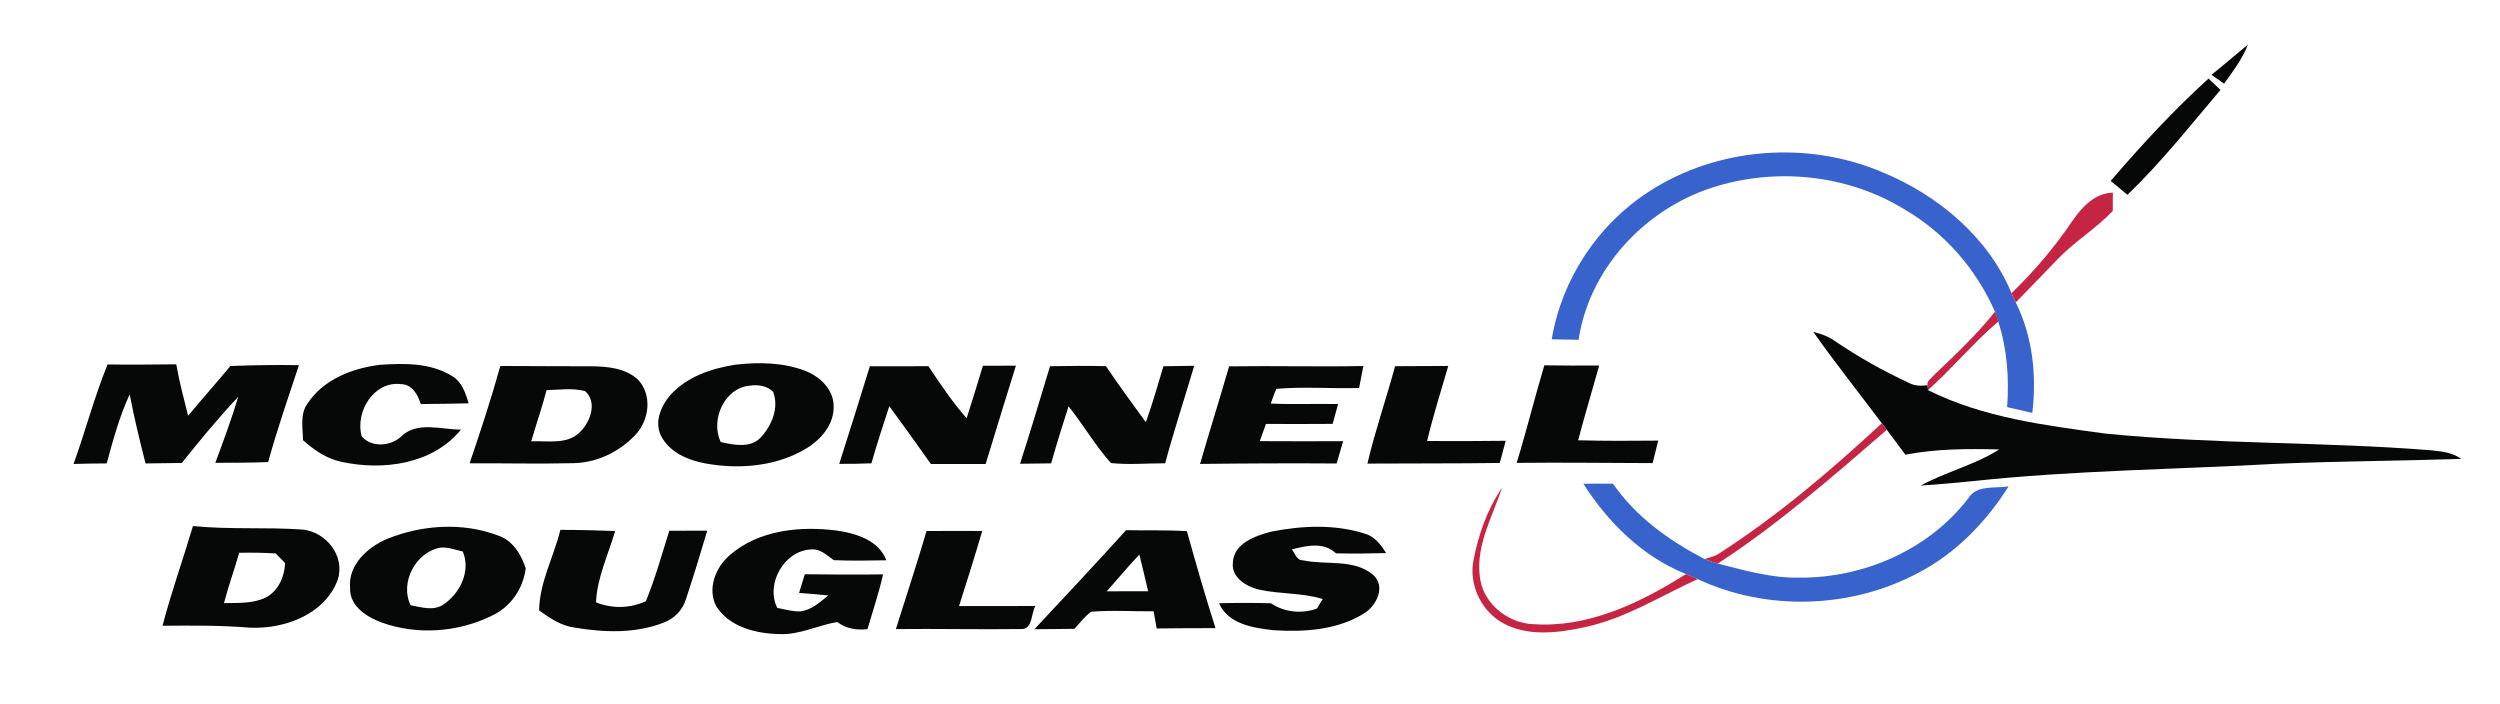
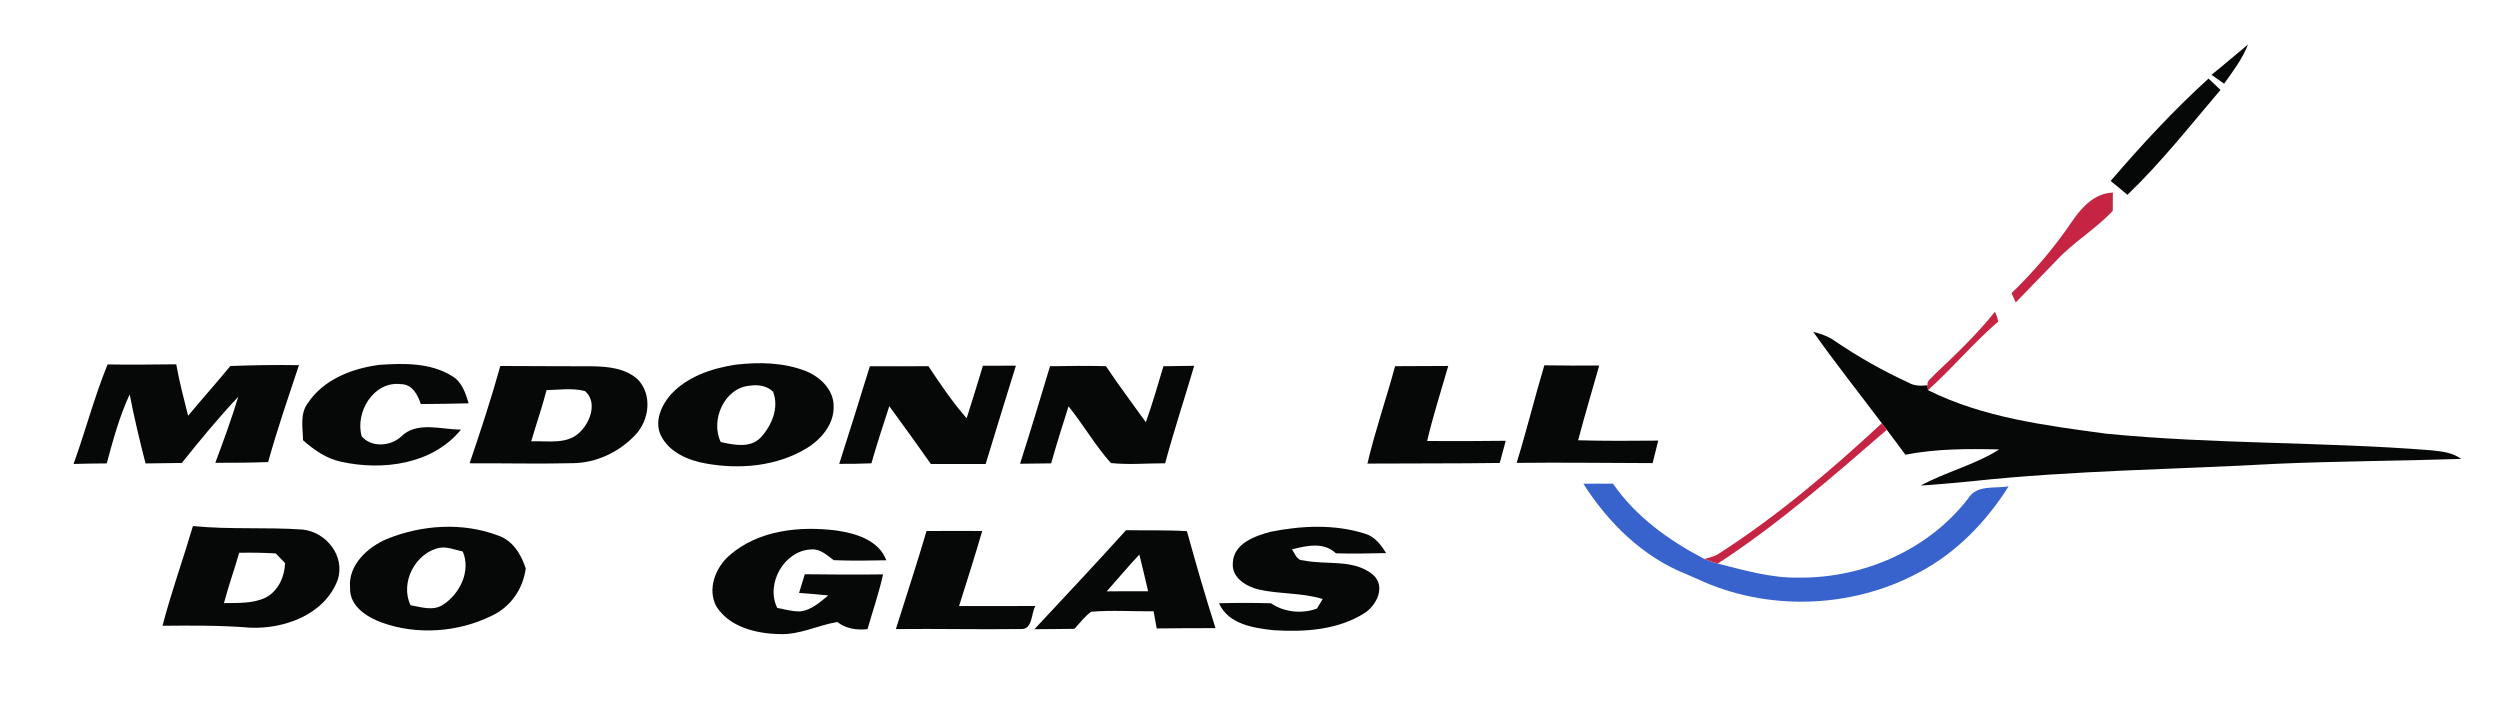
<svg xmlns="http://www.w3.org/2000/svg" xmlns:ns1="http://sodipodi.sourceforge.net/DTD/sodipodi-0.dtd" xmlns:ns2="http://www.inkscape.org/namespaces/inkscape" width="600" height="169" viewBox="0 0 600 169" version="1.1" id="svg54" ns1:docname="McDonnell_Douglas.svg" ns2:version="1.0.2 (e86c870879, 2021-01-15)">
  <defs id="defs58" />
  <ns1:namedview pagecolor="#ffffff" bordercolor="#666666" borderopacity="1" objecttolerance="10" gridtolerance="10" guidetolerance="10" ns2:pageopacity="0" ns2:pageshadow="2" ns2:window-width="1600" ns2:window-height="837" id="namedview56" showgrid="false" ns2:zoom="1" ns2:cx="300" ns2:cy="84.5" ns2:window-x="-8" ns2:window-y="-8" ns2:window-maximized="1" ns2:current-layer="svg54" ns2:document-rotation="0" />
  <g id="group1" fill="#050806">
    <path d="m 530.762,17.955 c 2.957,-2.372 5.823,-4.862 8.759,-7.273 -1.352,3.459 -3.591,6.421 -5.739,9.401 -1.01,-0.716 -2.02,-1.422 -3.02,-2.128 z" id="path3" />
    <path d="m 506.555,43.426 c 7.381,-8.594 15.095,-16.952 23.489,-24.57 0.953,0.907 1.916,1.813 2.878,2.72 -7.261,8.542 -14.228,17.4 -22.341,25.184 -1.326,-1.132 -2.672,-2.243 -4.027,-3.334 z" id="path5" />
    <path d="m 435.184,79.646 c 1.797,0.475 3.615,1.04 5.131,2.159 5.644,3.852 11.612,7.209 17.812,10.072 1.371,0.781 2.951,0.749 4.479,0.588 0.024,0.3 0.092,0.879 0.116,1.168 13.224,6.616 28.171,8.467 42.65,10.436 25.938,2.568 52.052,1.933 78.023,3.991 2.514,0.275 5.187,0.498 7.28,2.079 -14.755,0.486 -29.525,0.532 -44.278,1.168 -24.363,1.37 -48.813,1.572 -73.099,4.181 -4.105,0.397 -8.21,0.785 -12.317,1.042 6.074,-3.315 12.972,-4.932 18.821,-8.664 -7.513,-0.185 -15.114,-0.179 -22.515,1.264 -1.478,-2 -2.946,-3.999 -4.454,-5.978 -0.407,-0.524 -0.805,-1.049 -1.202,-1.573 -5.493,-7.314 -11.183,-14.465 -16.448,-21.932 z" id="path7" />
    <path d="m 17.656,111.348 c 2.86,-7.911 4.976,-16.081 8.167,-23.886 5.492,0.113 10.991,0.006 16.481,-0.03 0.728,4.16 1.805,8.256 2.843,12.352 3.334,-4.017 6.82,-7.916 10.144,-11.943 5.478,-0.206 10.977,-0.293 16.459,-0.2 -2.563,7.717 -5.225,15.414 -7.396,23.256 -4.228,0.159 -8.458,0.178 -12.679,0.177 1.947,-5.238 3.894,-10.485 5.499,-15.838 -4.77,5.057 -9.195,10.439 -13.54,15.871 -2.9,0.021 -5.8,0.061 -8.699,0.121 -1.417,-5.491 -2.734,-11.013 -3.812,-16.578 -2.456,5.295 -3.988,10.947 -5.509,16.569 -2.66,-0.002 -5.31,0.064 -7.959,0.131 z" id="path9" />
    <path d="m 73.839,96.812 c 3.76,-5.753 10.713,-8.42 17.273,-9.252 5.815,-0.401 12.214,-0.511 17.339,2.668 2.399,1.377 3.277,4.085 4.022,6.574 -3.829,0.093 -7.649,0.137 -11.479,0.17 -0.742,-2.27 -2.087,-4.781 -4.827,-4.783 -6.491,-0.769 -10.987,6.734 -9.366,12.522 2.339,2.748 6.895,2.424 9.432,0.098 3.807,-3.814 9.637,-1.685 14.408,-1.711 -6.824,8.376 -18.773,9.923 -28.775,7.723 -3.511,-0.731 -6.5,-2.83 -9.143,-5.163 -0.031,-2.95 -0.798,-6.299 1.117,-8.846 z" id="path11" />
    <path d="m 120.078,87.836 c 7.322,0.058 14.642,0.036 21.953,0.073 3.861,0.046 8.147,0.456 11.096,3.215 3.461,3.662 2.706,9.713 -0.606,13.21 -3.872,4.154 -9.426,6.792 -15.136,6.832 -8.228,0.195 -16.452,-0.01 -24.682,0.025 2.632,-7.728 5.184,-15.494 7.375,-23.355 m 11.092,5.796 c -1.062,4.145 -2.486,8.176 -3.679,12.283 4.008,-0.166 8.914,0.916 11.927,-2.457 2.357,-2.393 3.942,-7.046 0.986,-9.595 -3.011,-0.798 -6.165,-0.304 -9.234,-0.231 z" id="path13" />
    <path d="m 176.509,87.528 c 5.661,-0.659 11.603,-0.562 16.973,1.563 3.39,1.383 6.583,4.449 6.587,8.339 0.171,4.388 -3.047,8.113 -6.628,10.244 -7.141,4.27 -15.932,5.013 -24.002,3.575 -4.201,-0.751 -8.717,-2.609 -10.763,-6.61 -1.717,-3.326 -0.031,-7.24 2.233,-9.852 3.969,-4.406 9.902,-6.379 15.6,-7.259 m -3.521,18.571 c 3.16,0.686 7.052,1.532 9.586,-1.094 2.631,-2.847 4.461,-7.133 2.977,-10.963 -1.39,-1.431 -3.555,-1.771 -5.451,-1.494 -6.215,0.417 -9.696,8.256 -7.112,13.551 z" id="path15" />
    <path d="m 208.767,87.898 c 4.681,0.025 9.361,0.019 14.051,-0.016 2.86,4.3 5.761,8.61 9.175,12.503 1.352,-4.179 2.623,-8.397 3.904,-12.606 2.64,0.013 5.28,-0.004 7.92,-0.021 -2.481,7.855 -4.831,15.739 -7.261,23.594 -4.381,-0.019 -8.761,0.012 -13.141,0.014 -3.285,-4.665 -6.61,-9.289 -9.985,-13.882 -1.467,4.551 -2.993,9.103 -4.289,13.711 -2.579,0.106 -5.159,0.142 -7.729,0.128 2.491,-7.796 4.953,-15.601 7.354,-23.425 z" id="path17" />
    <path d="m 252.002,87.894 c 4.469,-0.082 8.949,-0.125 13.421,-0.017 3.064,4.578 6.366,8.982 9.579,13.458 1.578,-4.432 2.885,-8.941 4.223,-13.44 2.459,-0.054 4.909,-0.089 7.379,-0.103 -2.291,7.803 -4.854,15.539 -6.974,23.4 -4.331,-0.01 -8.695,0.391 -13.012,-0.058 -3.779,-4.228 -6.619,-9.208 -10.171,-13.619 -1.437,4.541 -2.883,9.091 -4.169,13.69 -2.49,0.035 -4.98,0.07 -7.469,0.094 2.492,-7.766 4.843,-15.589 7.194,-23.403 z" id="path19" />
-     <path d="m 294.986,87.924 c 10.739,-0.16 21.484,0.13 32.222,-0.08 -0.336,1.755 -0.691,3.51 -1.026,5.275 -6.618,0.192 -13.257,-0.375 -19.859,0.207 -0.534,1.148 -0.917,2.343 -1.331,3.529 5.374,0.245 10.761,-2.51e-4 16.153,0.114 -0.448,1.586 -0.886,3.163 -1.314,4.759 -5.34,0.014 -10.67,0.069 -16.001,0.013 -0.511,1.377 -1.002,2.754 -1.482,4.131 6.661,0.027 13.332,0.054 20.002,0.011 -0.525,1.788 -1.04,3.575 -1.555,5.352 -10.922,-0.077 -21.852,-0.025 -32.782,0.108 2.261,-7.822 4.713,-15.597 6.974,-23.42 z" id="path21" />
    <path d="m 334.82,87.888 c 4.25,-0.029 8.5,-0.039 12.76,-0.058 -1.716,5.995 -3.644,11.942 -5.069,18.013 6.281,0.042 12.572,0.025 18.861,-0.053 -0.485,1.777 -0.961,3.544 -1.426,5.32 -10.589,0.158 -21.171,0.076 -31.761,0.153 1.84,-7.886 4.523,-15.555 6.634,-23.375 z" id="path23" />
    <path d="m 363.996,111.093 c 2.392,-7.754 4.322,-15.642 6.644,-23.415 4.391,0.059 8.782,0.087 13.172,0.046 -1.677,5.984 -3.474,11.93 -5.06,17.942 6.403,0.181 12.813,0.141 19.223,0.082 -0.455,1.797 -0.91,3.593 -1.345,5.399 -10.881,-0.018 -21.755,-0.186 -32.634,-0.054 z" id="path25" />
    <path d="m 39.001,150.184 c 2.108,-8.07 4.938,-15.931 7.307,-23.934 8.733,0.888 17.535,0.225 26.284,0.843 5.689,0.571 10.32,6.357 8.459,12.063 -3.094,8.334 -12.806,11.87 -21.092,11.486 -6.969,-0.573 -13.969,-0.525 -20.958,-0.457 m 18.407,-17.519 c -1.143,4.056 -2.608,8.007 -3.652,12.082 3.379,-0.067 6.953,0.163 10.082,-1.361 2.968,-1.612 4.461,-4.963 4.585,-8.235 -0.751,-0.77 -1.502,-1.549 -2.253,-2.329 -2.923,-0.179 -5.843,-0.208 -8.763,-0.158 z" id="path27" />
    <path d="m 92.925,129.329 c 8.374,-3.387 18.155,-4.034 26.672,-0.782 3.527,1.211 5.474,4.514 6.58,7.869 -0.641,4.929 -3.651,9.292 -8.192,11.375 -8.025,3.962 -17.856,4.68 -26.31,1.637 -3.619,-1.31 -7.826,-3.951 -7.657,-8.334 -0.517,-5.493 4.233,-9.82 8.907,-11.765 m 5.623,15.933 c 2.526,0.435 5.33,1.416 7.71,-0.078 4.084,-2.617 6.827,-8.116 4.801,-12.828 -1.795,-0.355 -3.577,-1.16 -5.433,-0.904 -5.876,1.062 -9.733,8.417 -7.078,13.81 z" id="path29" />
-     <path d="m 129.388,146.502 c 0.096,-6.772 3.511,-12.85 5.101,-19.333 4.38,-0.002 8.762,0.118 13.145,0.267 -1.631,5.673 -4.335,11.152 -4.591,17.126 3.902,1.556 8.151,1.476 11.977,-0.287 2.254,-5.492 3.823,-11.244 5.615,-16.9 3.04,-0.002 6.07,-0.015 9.101,-0.017 -1.604,5.463 -3.278,10.907 -5.063,16.312 -0.772,2.731 -2.912,4.891 -5.569,5.828 -6.715,2.574 -14.159,2.298 -21.136,1.135 -3.246,-0.415 -5.992,-2.257 -8.579,-4.131 z" id="path31" />
    <path d="m 175.127,133.252 c 6.946,-6.058 16.833,-7.036 25.64,-5.929 4.64,0.685 10.133,2.299 11.951,7.144 -4.209,0.089 -8.419,0.148 -12.622,-0.024 -1.606,-1.148 -3.229,-2.785 -5.376,-2.575 -6.518,0.221 -11.055,8.285 -8.175,14.036 1.805,0.335 3.592,0.87 5.442,0.834 2.717,-0.268 4.79,-2.197 6.797,-3.835 -2.334,-0.247 -4.666,-0.425 -7.009,-0.602 0.459,-1.497 0.918,-2.983 1.378,-4.48 6.261,0.053 12.523,0.135 18.782,0.028 -0.988,4.454 -2.478,8.775 -3.737,13.153 -2.616,0.277 -5.122,-0.108 -7.255,-1.719 -4.68,0.775 -9.077,3.137 -13.941,2.895 -5.502,-0.113 -11.854,-1.645 -15.033,-6.561 -2.318,-4.168 -0.262,-9.467 3.158,-12.365 z" id="path33" />
    <path d="m 222.371,127.442 c 4.46,-0.032 8.911,-0.015 13.361,-0.007 -1.756,6.035 -3.662,12.022 -5.559,18.019 6.101,0.005 12.211,0.019 18.312,-0.016 -1.035,1.775 -0.621,5.679 -3.453,5.529 -10.009,0.14 -20.013,-0.101 -30.023,0.009 2.451,-7.845 5.052,-15.642 7.362,-23.535 z" id="path35" />
    <path d="m 248.262,151.012 c 7.35,-7.903 14.762,-15.748 21.99,-23.769 4.872,0.102 9.74,-0.066 14.605,0.236 2.169,7.79 4.398,15.57 6.866,23.276 -4.711,-0.034 -9.42,0.042 -14.12,0.077 -0.249,-1.367 -0.498,-2.743 -0.738,-4.12 -5,0.05 -10.015,-0.31 -15,0.109 -1.544,1.142 -2.713,2.688 -3.993,4.096 -3.199,0.065 -6.41,0.059 -9.61,0.094 m 17.355,-9.093 c 3.31,-0.006 6.62,-0.012 9.931,-0.018 -0.691,-2.941 -1.372,-5.871 -2.103,-8.801 -2.711,2.848 -5.208,5.883 -7.828,8.82 z" id="path37" />
    <path d="m 305.031,127.607 c 7.39,-1.463 15.296,-1.844 22.549,0.475 2.359,0.657 3.858,2.676 5.086,4.659 -4.019,0.096 -8.029,0.162 -12.04,0.058 -2.949,-2.799 -7.047,-1.852 -10.564,-0.943 0.754,0.98 1.127,2.655 2.667,2.623 5.527,1.203 12.175,-0.44 16.82,3.485 3.089,2.747 0.862,7.329 -2.082,9.19 -6.404,4.05 -14.348,4.561 -21.715,4.104 -4.898,-0.532 -10.941,-1.417 -13.192,-6.476 4.159,-0.118 8.319,-0.116 12.481,0.006 3.211,2.175 7.407,2.587 11.019,1.266 0.352,-0.575 1.046,-1.715 1.388,-2.29 -4.982,-1.541 -10.267,-1.137 -15.313,-2.266 -2.98,-0.718 -6.57,-2.819 -6.259,-6.363 0.134,-4.712 5.34,-6.515 9.156,-7.529 z" id="path39" />
  </g>
  <g id="group2" fill="#3863cd">
-     <path d="m 395.76,45.973 c 16.393,-10.67 38.132,-12.294 56.071,-4.613 13.257,5.455 25.36,15.557 30.938,29.001 0.258,0.556 0.763,1.67 1.011,2.226 4.064,8.114 5.056,17.591 3.971,26.517 -2.017,-0.462 -4.023,-0.934 -6.04,-1.396 0.503,-6.918 0.016,-13.922 -2.137,-20.542 l -0.783,-2.349 c -4.452,-10.169 -12.025,-18.914 -21.634,-24.51 -13.659,-8.45 -31.096,-10.217 -46.308,-5.254 -16.168,5.246 -29.441,19.473 -31.993,36.5 -2.151,-0.03 -4.301,-0.07 -6.442,-0.12 2.399,-14.435 11.056,-27.547 23.347,-35.459 z" id="path42" />
    <path d="m 380.008,116.1 c 2.36,-0.033 4.73,-0.036 7.11,-0.019 5.492,7.964 13.452,13.634 21.914,18.066 1.056,0.425 2.141,0.79 3.236,1.115 6.383,1.601 12.8,3.502 19.449,3.369 15.464,0.154 31.15,-6.636 40.658,-19.02 2.043,-3.349 6.398,-2.32 9.691,-2.886 -5.371,8.526 -12.598,15.997 -21.583,20.703 -16.15,8.686 -36.433,9.33 -53.043,1.561 -0.926,-0.427 -1.862,-0.824 -2.787,-1.221 -10.378,-4.105 -18.734,-12.36 -24.645,-21.668 z" id="path44" />
  </g>
  <g id="group3" fill="#c52443">
    <path d="m 497.339,53.065 c 2.304,-3.342 5.377,-6.706 9.745,-6.837 -0.01,1.46 -0.019,2.911 -0.019,4.371 -4.07,4.347 -9.268,7.4 -13.348,11.728 -3.292,3.436 -6.645,6.823 -9.938,10.26 -0.248,-0.557 -0.753,-1.67 -1.011,-2.226 5.427,-5.246 10.347,-11.036 14.57,-17.295 z" id="path47" />
    <path d="m 479.574,77.166 c -5.959,5.134 -11.005,11.205 -16.852,16.467 -0.024,-0.29 -0.092,-0.869 -0.116,-1.168 -0.246,-1.157 1.095,-1.765 1.674,-2.574 5.074,-4.791 10.147,-9.623 14.511,-15.074 0,0 0.576,1.161 0.783,2.349 z" id="path62" />
    <path d="m 412.119,133.133 c 14.224,-9.099 27.152,-20.081 39.513,-31.555 0.397,0.525 0.795,1.049 1.202,1.573 -13.044,11.283 -26.086,22.676 -40.566,32.11 -1.095,-0.325 -2.18,-0.69 -3.236,-1.115 1.067,-0.225 2.092,-0.569 3.086,-1.013 z" id="path49" />
-     <path d="m 353.669,134.279 c 1.195,-6.077 3.301,-12.097 6.83,-17.217 -2.274,6.862 -6.221,13.588 -5.366,21.077 0.55,6.453 6.53,11.41 12.854,11.662 13.214,0.926 25.771,-5.15 36.666,-12.033 0.926,0.397 1.861,0.794 2.787,1.221 -8.914,4.055 -17.33,9.443 -27.032,11.519 -6.67,1.473 -14.348,2.401 -20.421,-1.385 -4.834,-3.123 -7.499,-9.186 -6.318,-14.843 z" id="path51" />
  </g>
</svg>